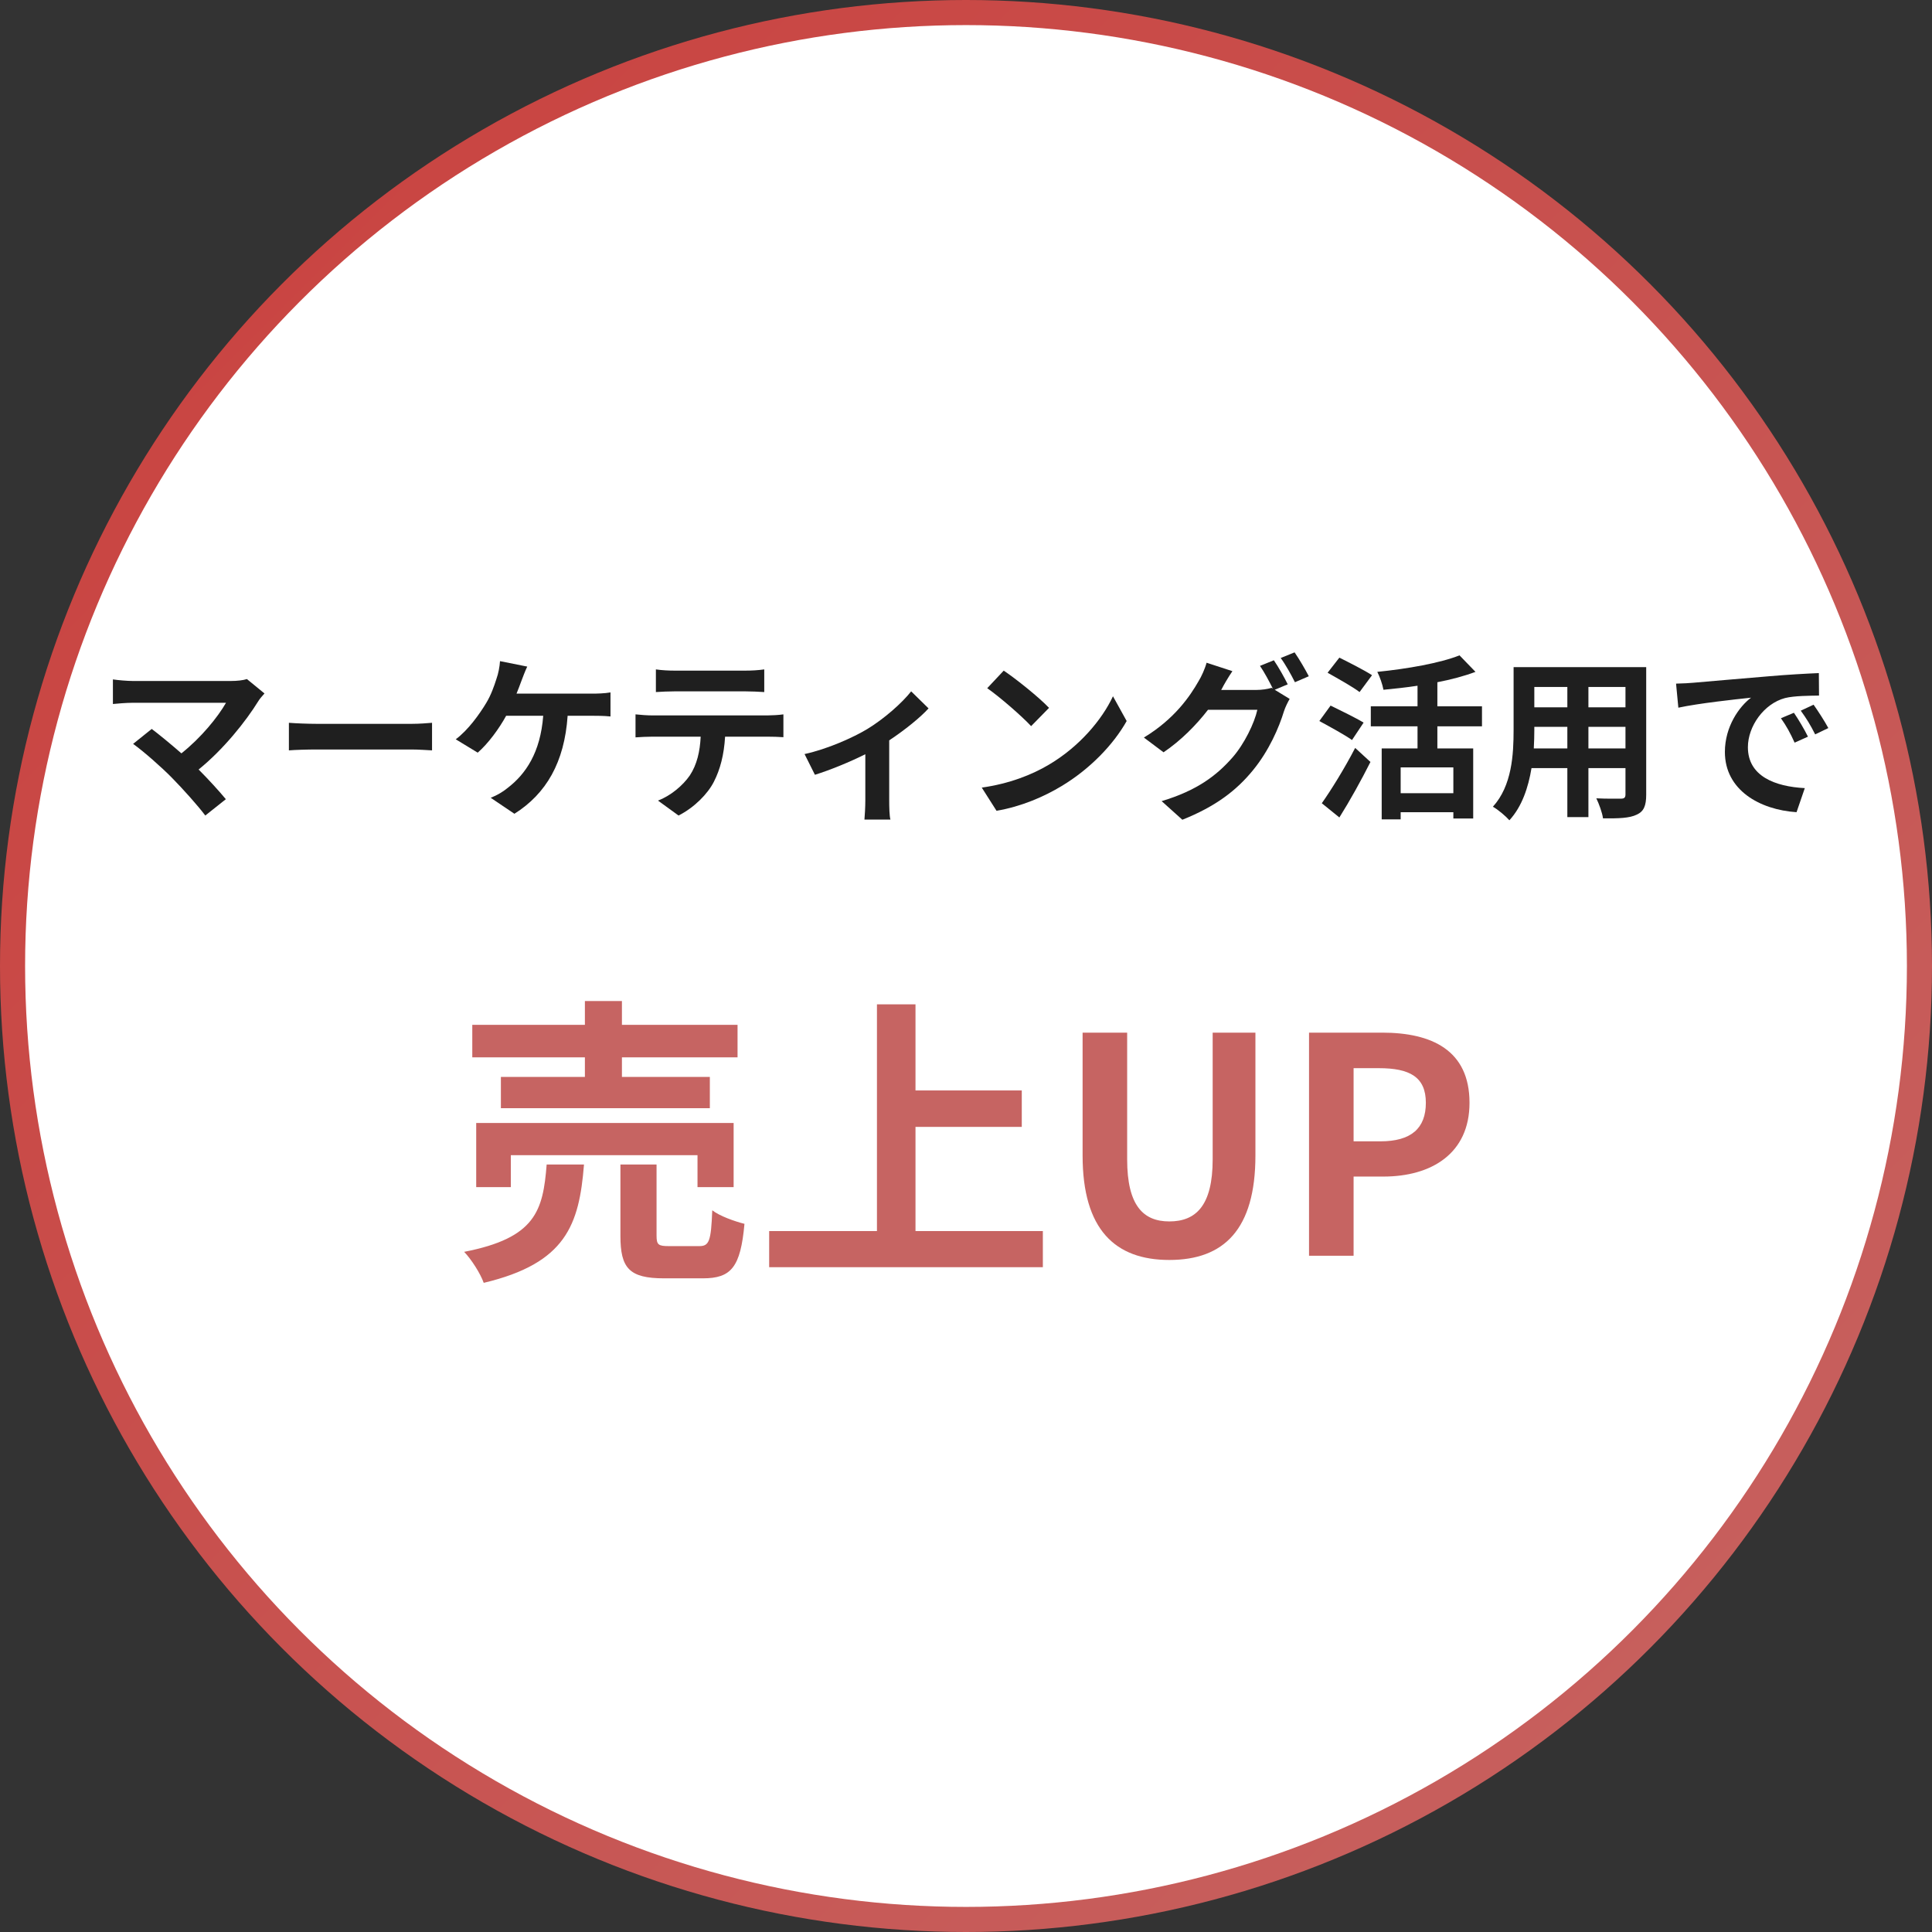
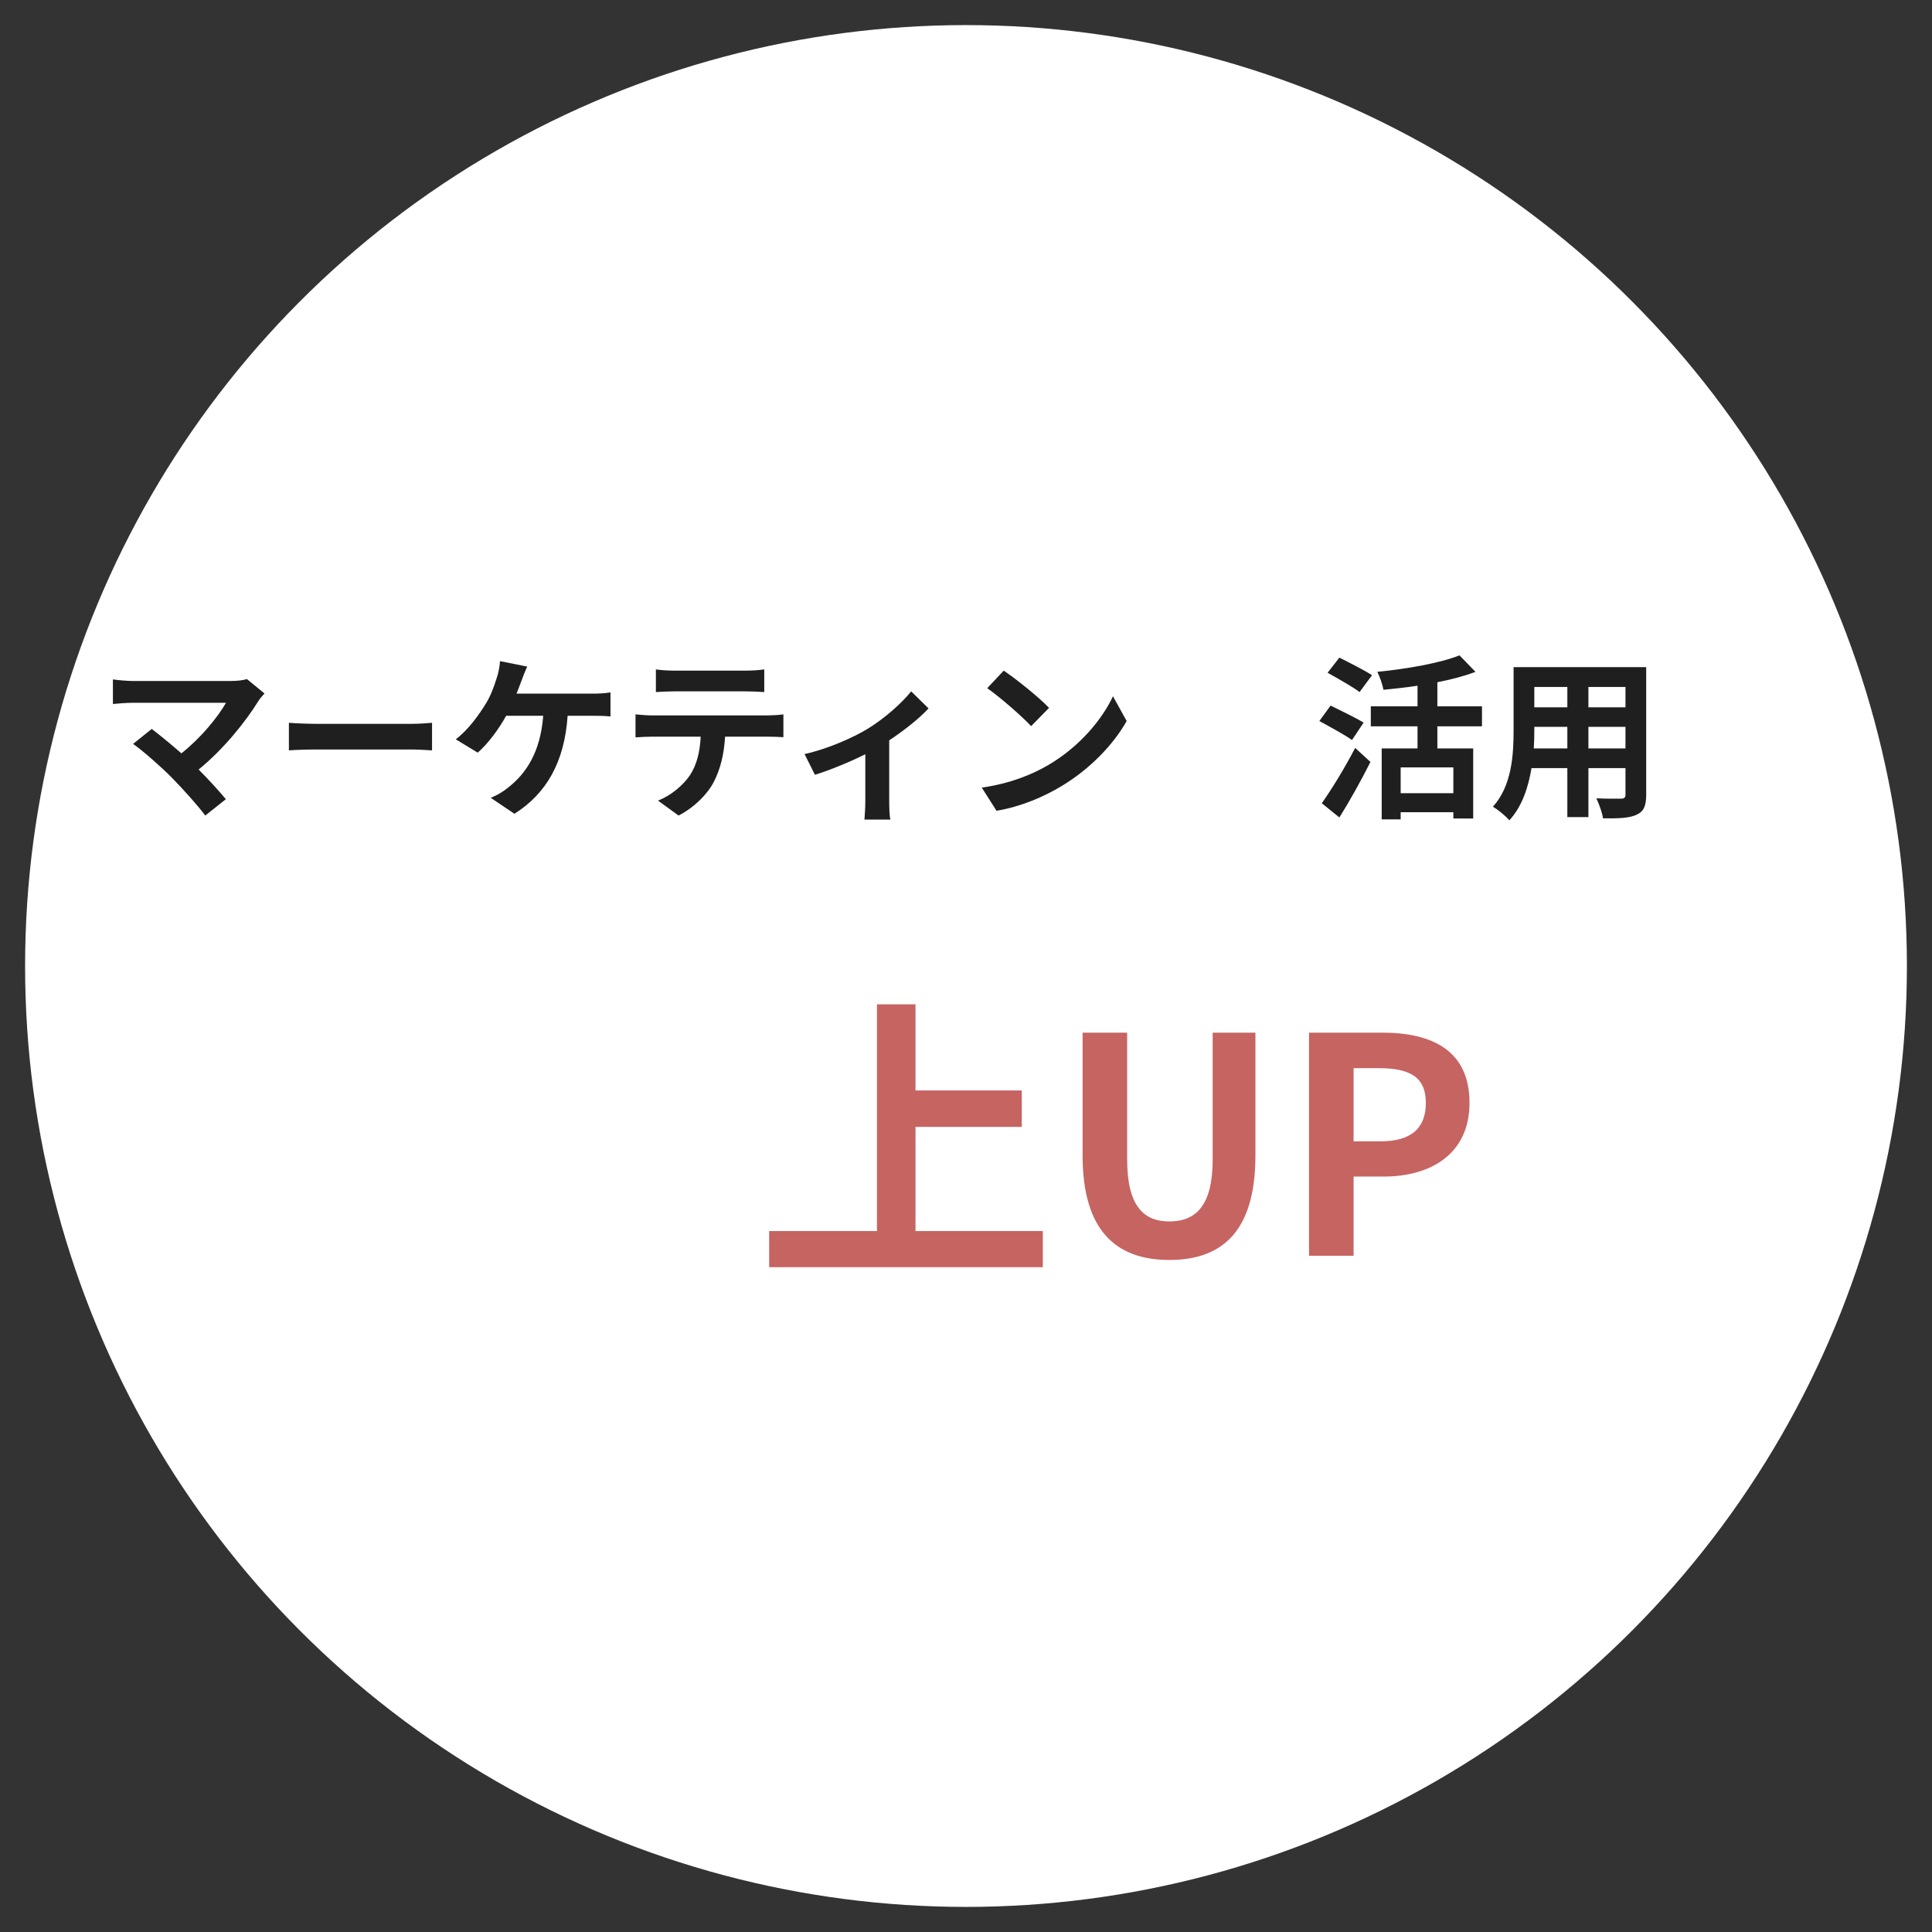
<svg xmlns="http://www.w3.org/2000/svg" width="154" height="154" viewBox="0 0 154 154" fill="none">
  <rect x="0" y="0" width="154" height="154" fill="#333333" stroke="none" />
-   <circle cx="77" cy="77" r="77" fill="url(#paint0_linear_362_11271)" />
  <circle cx="77" cy="77" r="75" fill="white" />
  <path d="M21.082 55.276L19.682 54.128C19.388 54.226 18.912 54.282 18.38 54.282H10.61C10.134 54.282 9.364 54.212 9 54.156V56.116C9.294 56.088 10.05 56.018 10.61 56.018H18.016C17.358 57.166 16.042 58.79 14.46 60.05C13.578 59.28 12.654 58.524 12.094 58.104L10.61 59.294C11.45 59.896 12.878 61.156 13.69 61.982C14.6 62.906 15.776 64.222 16.364 65.006L18.002 63.704C17.456 63.046 16.63 62.136 15.832 61.338C17.806 59.742 19.598 57.502 20.606 55.864C20.718 55.682 20.886 55.5 21.082 55.276Z" fill="#1F1F1F" />
  <path d="M23.028 57.614V59.812C23.546 59.77 24.484 59.742 25.282 59.742H32.8C33.388 59.742 34.102 59.798 34.438 59.812V57.614C34.074 57.642 33.458 57.698 32.8 57.698H25.282C24.554 57.698 23.532 57.656 23.028 57.614Z" fill="#1F1F1F" />
  <path d="M42.026 53.134L39.856 52.7C39.828 53.134 39.73 53.68 39.562 54.142C39.394 54.674 39.142 55.402 38.75 56.046C38.218 56.928 37.322 58.188 36.328 58.93L38.078 59.994C38.918 59.266 39.786 58.076 40.346 57.054H43.3C43.076 59.98 41.914 61.702 40.444 62.822C40.108 63.102 39.618 63.396 39.114 63.592L41.004 64.866C43.538 63.27 44.994 60.764 45.246 57.054H47.206C47.528 57.054 48.144 57.054 48.662 57.11V55.192C48.2 55.276 47.57 55.29 47.206 55.29H41.172C41.326 54.926 41.452 54.562 41.564 54.268C41.676 53.974 41.858 53.484 42.026 53.134Z" fill="#1F1F1F" />
  <path d="M52.281 53.358V55.164C52.715 55.136 53.303 55.108 53.793 55.108H59.407C59.897 55.108 60.443 55.136 60.919 55.164V53.358C60.443 53.428 59.883 53.456 59.407 53.456H53.779C53.317 53.456 52.743 53.428 52.281 53.358ZM50.657 56.942V58.776C51.049 58.748 51.581 58.72 52.001 58.72H55.851C55.795 59.896 55.557 60.946 54.983 61.814C54.423 62.626 53.443 63.438 52.449 63.816L54.087 65.006C55.333 64.376 56.411 63.284 56.901 62.318C57.405 61.338 57.713 60.162 57.797 58.72H61.171C61.563 58.72 62.095 58.734 62.445 58.762V56.942C62.081 56.998 61.465 57.026 61.171 57.026H52.001C51.567 57.026 51.077 56.984 50.657 56.942Z" fill="#1F1F1F" />
  <path d="M64.131 60.106L64.957 61.758C66.175 61.38 67.743 60.736 68.975 60.12V63.816C68.975 64.306 68.933 65.048 68.905 65.328H70.977C70.893 65.048 70.879 64.306 70.879 63.816V59.014C72.125 58.188 73.357 57.194 74.015 56.466L72.629 55.108C71.915 56.018 70.501 57.278 69.143 58.104C68.037 58.776 65.951 59.714 64.131 60.106Z" fill="#1F1F1F" />
  <path d="M80.007 53.456L78.691 54.856C79.713 55.57 81.463 57.096 82.191 57.88L83.619 56.424C82.807 55.57 80.987 54.114 80.007 53.456ZM78.257 62.78L79.433 64.628C81.407 64.292 83.213 63.508 84.627 62.654C86.881 61.296 88.743 59.364 89.807 57.474L88.715 55.5C87.833 57.39 86.013 59.532 83.619 60.946C82.261 61.758 80.441 62.472 78.257 62.78Z" fill="#1F1F1F" />
-   <path d="M101.539 52.63L100.433 53.078C100.783 53.582 101.175 54.324 101.455 54.884L101.357 54.828C101.049 54.926 100.573 54.996 100.139 54.996H97.339C97.353 54.968 97.367 54.954 97.381 54.926C97.535 54.618 97.899 53.988 98.235 53.498L96.177 52.826C96.051 53.302 95.757 53.946 95.547 54.282C94.861 55.486 93.629 57.306 91.179 58.79L92.747 59.966C94.133 59.028 95.351 57.796 96.289 56.578H100.223C99.999 57.614 99.187 59.308 98.235 60.386C97.003 61.786 95.449 63.004 92.593 63.858L94.245 65.342C96.877 64.292 98.557 63.018 99.887 61.38C101.161 59.826 101.959 57.964 102.337 56.718C102.449 56.368 102.645 55.976 102.799 55.71L101.609 54.982L102.645 54.548C102.393 54.03 101.889 53.134 101.539 52.63ZM103.191 52L102.085 52.448C102.477 52.98 102.925 53.792 103.219 54.38L104.325 53.904C104.073 53.414 103.555 52.518 103.191 52Z" fill="#1F1F1F" />
  <path d="M109.365 53.82C108.763 53.428 107.545 52.812 106.761 52.42L105.823 53.624C106.635 54.086 107.825 54.744 108.371 55.164L109.365 53.82ZM108.693 57.6C108.077 57.222 106.831 56.62 106.061 56.242L105.165 57.474C105.991 57.922 107.195 58.58 107.769 58.986L108.693 57.6ZM106.761 65.16C107.615 63.802 108.497 62.206 109.239 60.736L108.021 59.616C107.181 61.24 106.103 62.976 105.361 64.026L106.761 65.16ZM115.847 63.228H111.647V61.17H115.847V63.228ZM118.129 57.894V56.298H114.573V54.38C115.665 54.17 116.715 53.89 117.611 53.554L116.337 52.238C114.797 52.854 112.165 53.316 109.785 53.554C109.981 53.932 110.205 54.576 110.275 54.982C111.143 54.898 112.081 54.8 112.991 54.66V56.298H109.267V57.894H112.991V59.658H110.135V65.314H111.647V64.74H115.847V65.244H117.429V59.658H114.573V57.894H118.129Z" fill="#1F1F1F" />
  <path d="M126.613 59.658V57.936H129.567V59.658H126.613ZM122.259 59.658C122.287 59.14 122.301 58.636 122.301 58.188V57.936H124.933V59.658H122.259ZM124.933 54.758V56.382H122.301V54.758H124.933ZM129.567 56.382H126.613V54.758H129.567V56.382ZM131.219 53.176H120.649V58.174C120.649 60.134 120.523 62.626 118.997 64.306C119.375 64.502 120.047 65.076 120.313 65.384C121.321 64.292 121.825 62.752 122.077 61.226H124.933V65.132H126.613V61.226H129.567V63.326C129.567 63.578 129.469 63.662 129.203 63.662C128.951 63.662 128.027 63.676 127.243 63.634C127.453 64.068 127.719 64.782 127.775 65.23C129.035 65.244 129.889 65.216 130.463 64.936C131.023 64.684 131.219 64.236 131.219 63.34V53.176Z" fill="#1F1F1F" />
-   <path d="M133.599 54.492L133.781 56.41C135.405 56.06 138.261 55.752 139.577 55.612C138.625 56.326 137.491 57.922 137.491 59.938C137.491 62.976 140.263 64.544 143.203 64.74L143.861 62.822C141.481 62.696 139.325 61.87 139.325 59.56C139.325 57.894 140.599 56.088 142.293 55.64C143.035 55.458 144.239 55.458 144.995 55.444L144.981 53.652C143.987 53.694 142.461 53.778 141.019 53.904C138.457 54.114 136.147 54.324 134.971 54.422C134.705 54.45 134.159 54.478 133.599 54.492ZM142.993 56.816L141.957 57.25C142.405 57.88 142.699 58.426 143.049 59.196L144.113 58.72C143.847 58.174 143.343 57.32 142.993 56.816ZM144.561 56.172L143.539 56.648C143.987 57.264 144.309 57.782 144.687 58.538L145.737 58.034C145.443 57.488 144.911 56.662 144.561 56.172Z" fill="#1F1F1F" />
-   <path d="M46.622 85.84H39.926V88.336H56.582V85.84H49.574V84.28H58.79V81.688H49.574V79.792H46.622V81.688H37.646V84.28H46.622V85.84ZM58.478 94.624V89.512H37.958V94.624H40.718V92.08H55.598V94.624H58.478ZM43.574 92.824C43.286 96.52 42.686 98.68 36.998 99.784C37.574 100.384 38.294 101.512 38.558 102.256C45.11 100.696 46.166 97.648 46.55 92.824H43.574ZM53.342 99.328C52.478 99.328 52.334 99.232 52.334 98.488V92.824H49.454V98.512C49.454 101.08 50.15 101.896 52.934 101.896H56.03C58.286 101.896 59.03 101.008 59.342 97.552C58.574 97.36 57.35 96.928 56.774 96.472C56.678 98.92 56.534 99.328 55.742 99.328H53.342Z" fill="#C66462" />
  <path d="M72.974 98.128V89.824H81.446V86.92H72.974V80.056H69.902V98.128H61.31V101.008H83.126V98.128H72.974Z" fill="#C66462" />
  <path d="M93.206 100.432C97.55 100.432 100.07 98.008 100.07 92.104V82.312H96.662V92.416C96.662 96.112 95.318 97.36 93.206 97.36C91.142 97.36 89.846 96.112 89.846 92.416V82.312H86.294V92.104C86.294 98.008 88.886 100.432 93.206 100.432Z" fill="#C66462" />
  <path d="M104.343 100.096H107.895V93.784H110.271C114.087 93.784 117.135 91.96 117.135 87.904C117.135 83.704 114.111 82.312 110.175 82.312H104.343V100.096ZM107.895 90.976V85.144H109.911C112.359 85.144 113.655 85.84 113.655 87.904C113.655 89.944 112.479 90.976 110.031 90.976H107.895Z" fill="#C66462" />
  <defs>
    <linearGradient id="paint0_linear_362_11271" x1="0" y1="0" x2="154" y2="154" gradientUnits="userSpaceOnUse">
      <stop stop-color="#CA403D" />
      <stop offset="1" stop-color="#C66462" />
    </linearGradient>
  </defs>
</svg>